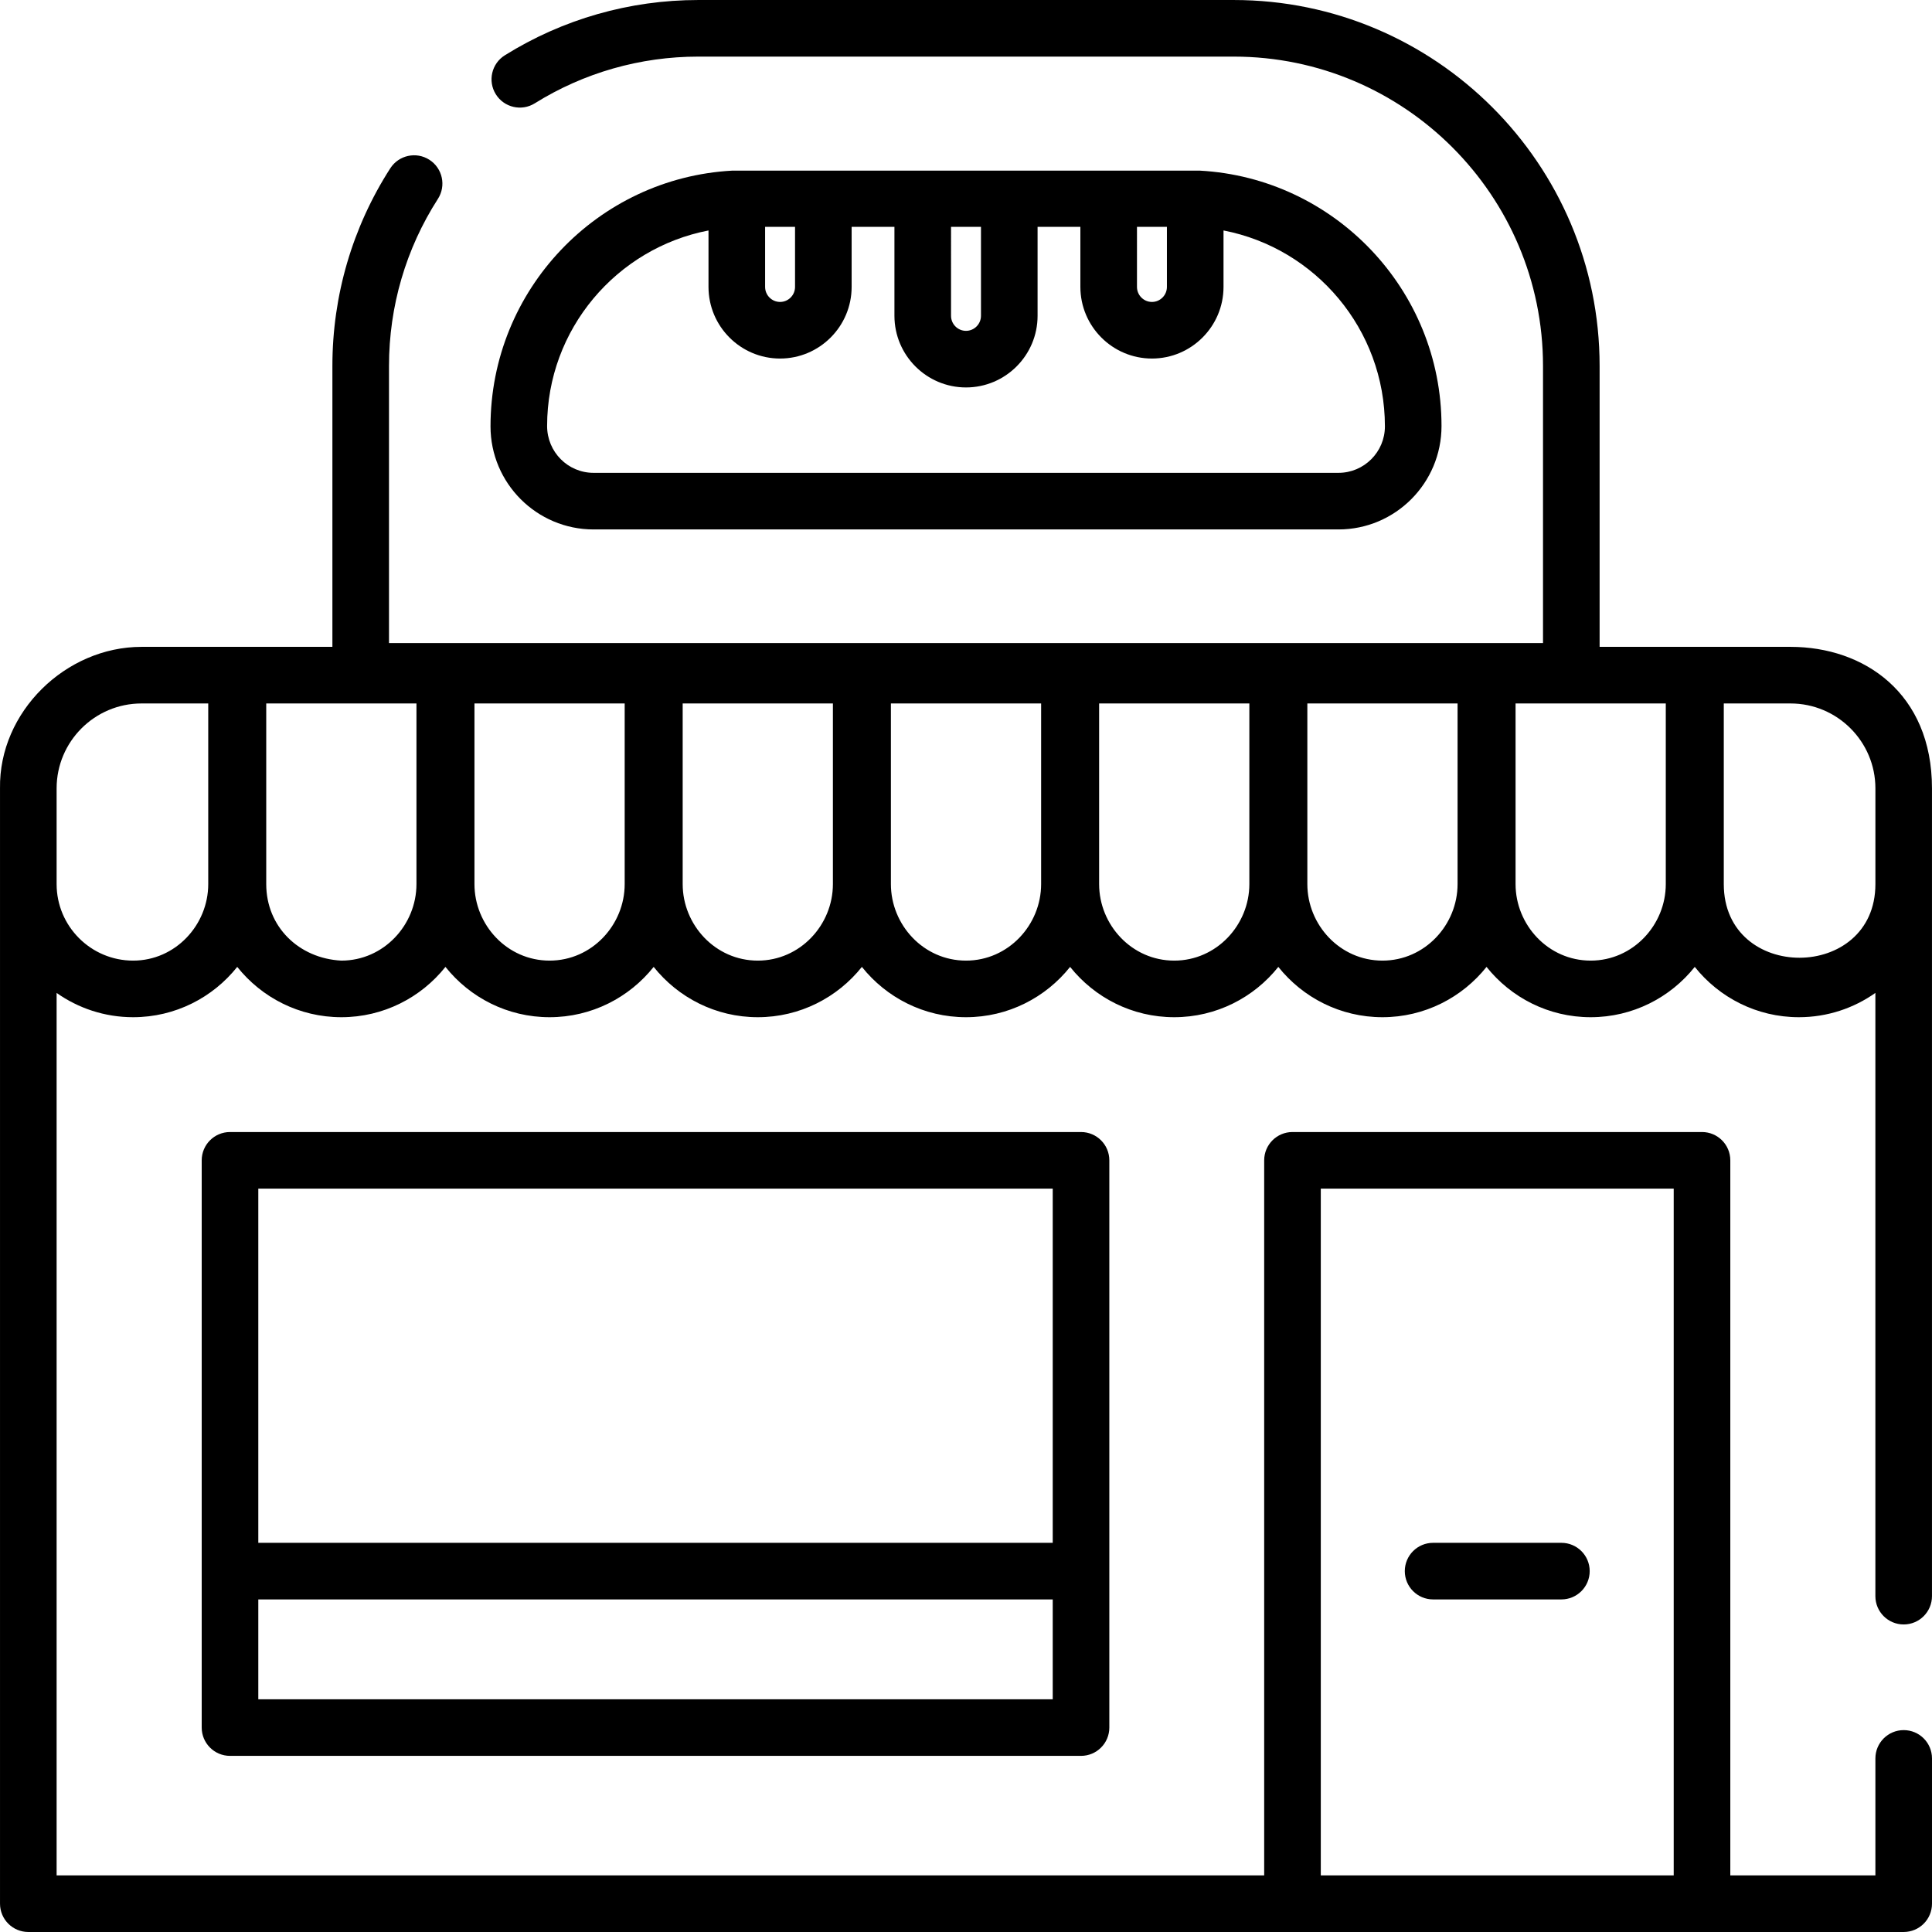
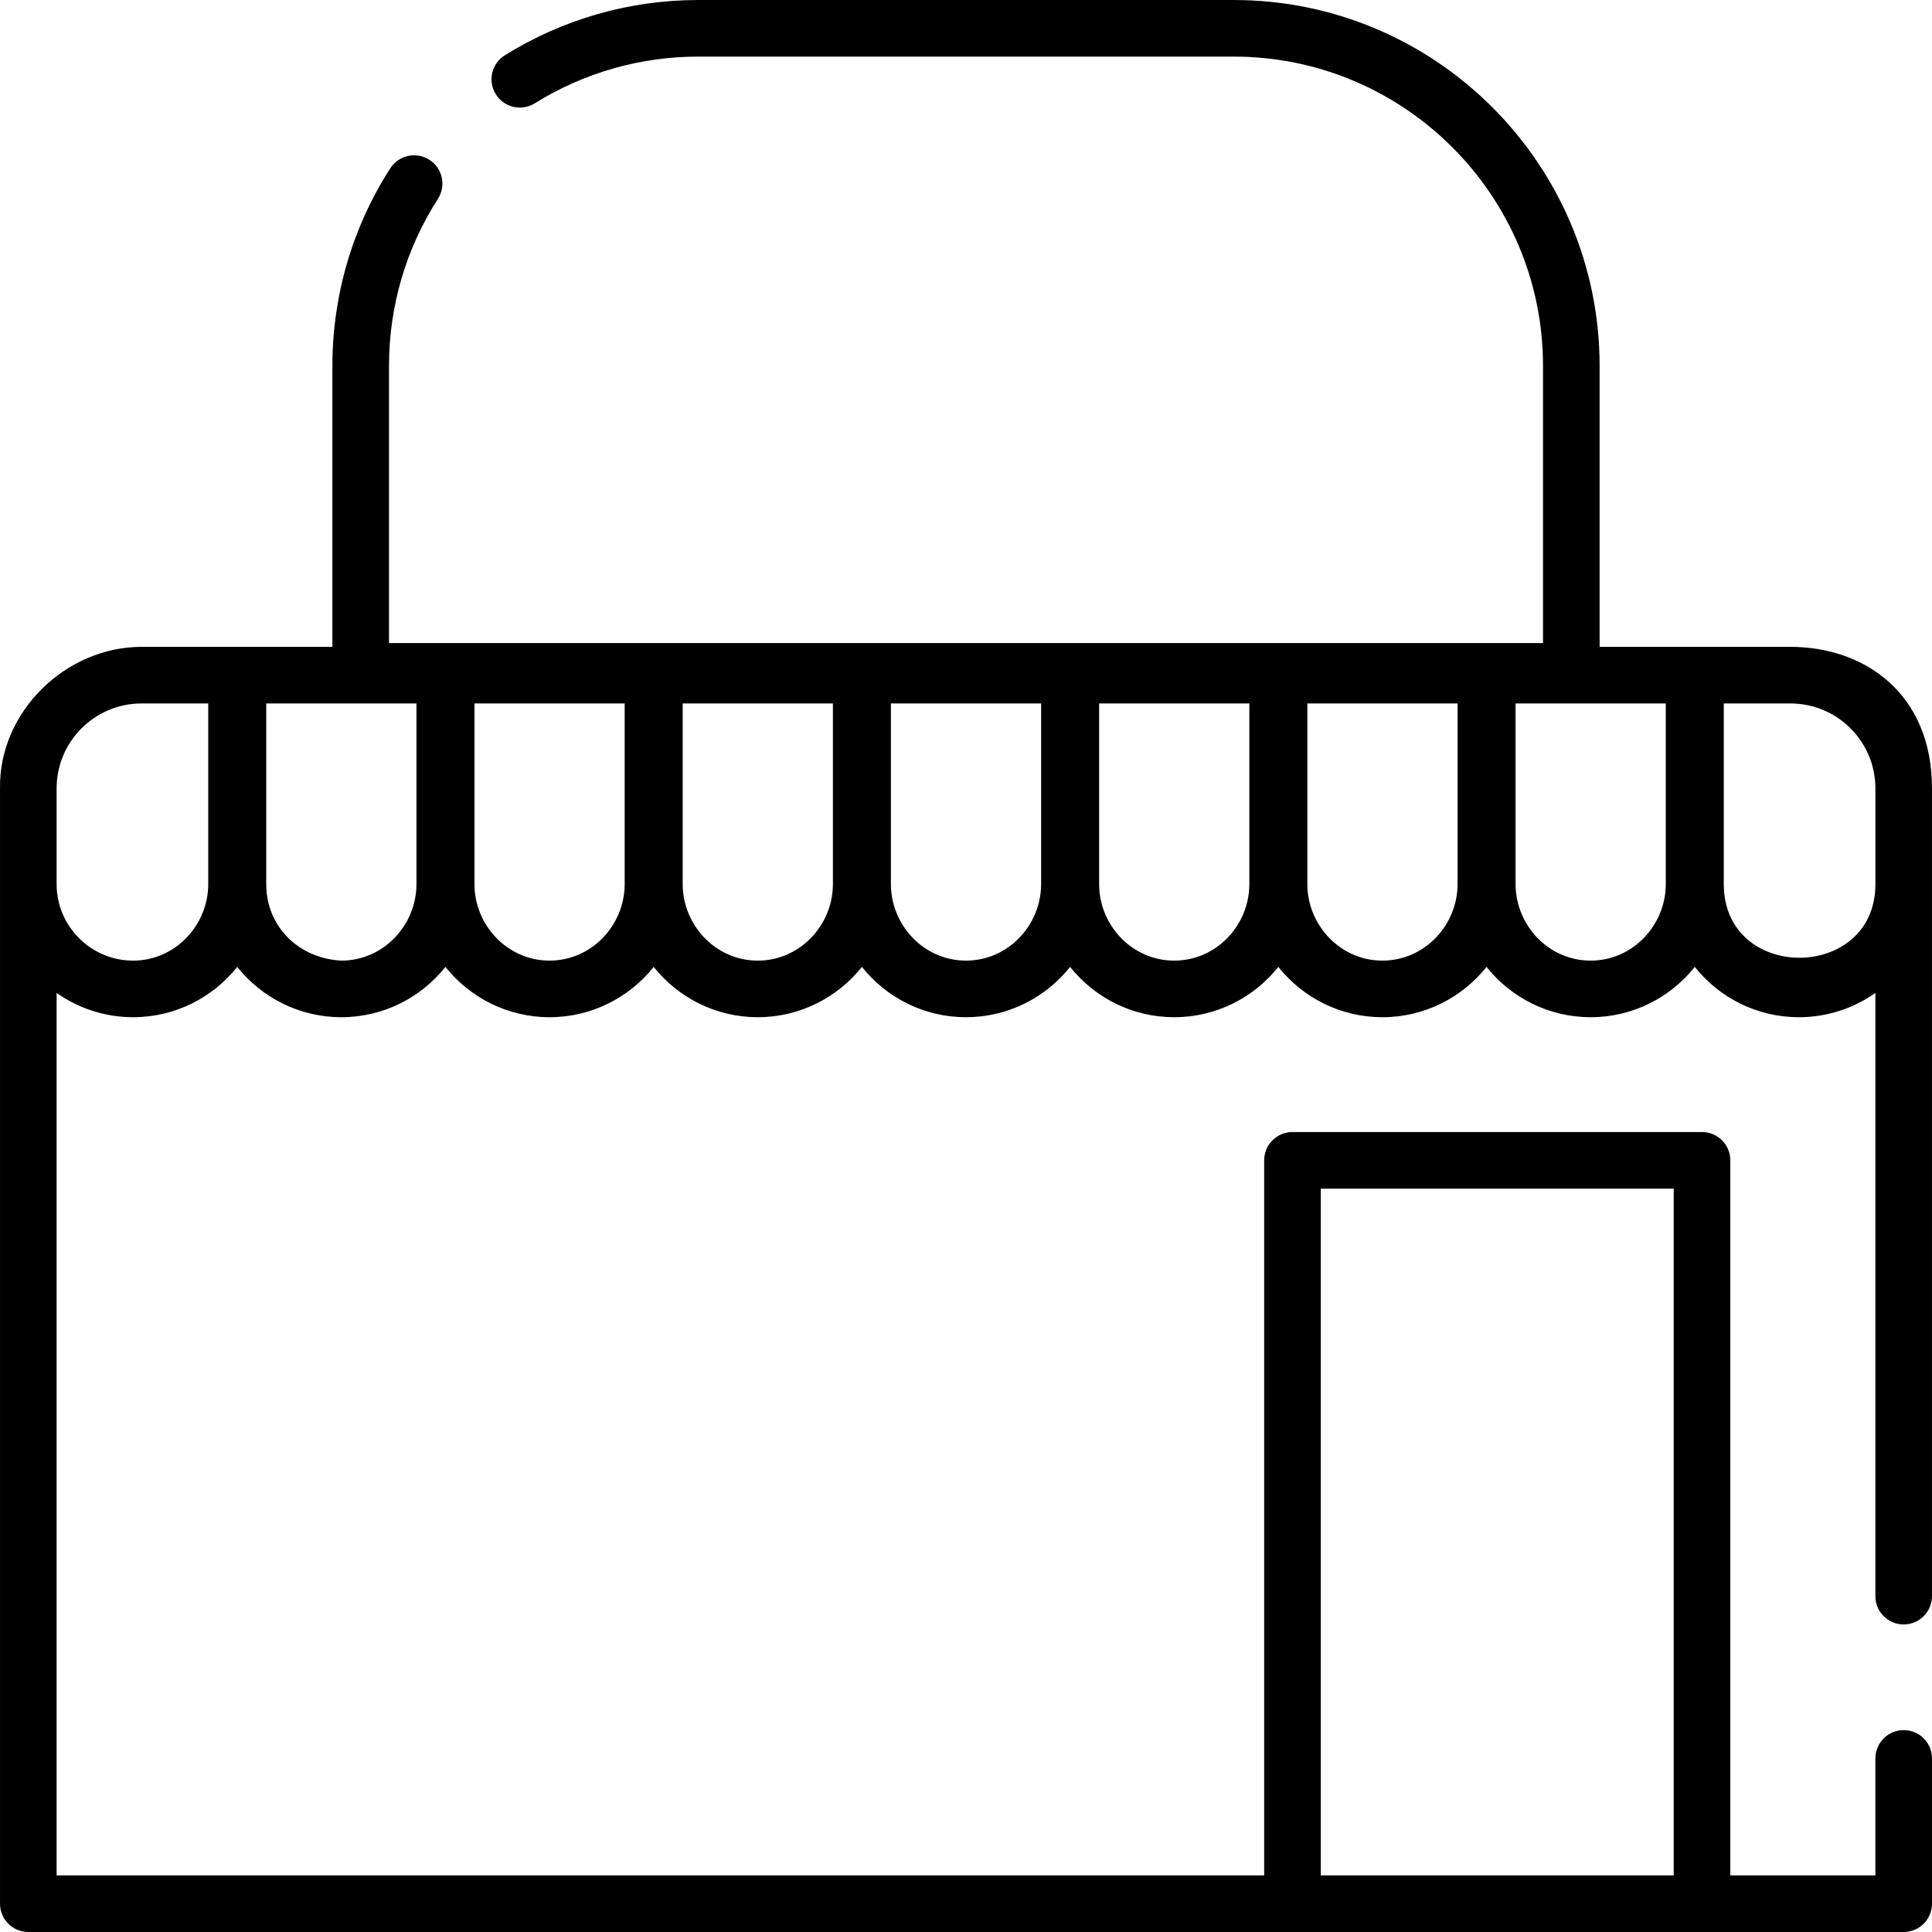
<svg xmlns="http://www.w3.org/2000/svg" id="Layer_1" enable-background="new 0 0 512.004 512.004" height="512" viewBox="0 0 512.004 512.004" width="512">
  <g>
    <path d="m474.504 171.425h-25.181-.371-25.034v-74.464c0-53.463-43.495-96.959-96.959-96.959h-141.91c-18.173 0-35.897 5.065-51.257 14.649-3.514 2.193-4.585 6.819-2.393 10.333s6.818 4.585 10.333 2.393c12.976-8.096 27.954-12.375 43.316-12.375h141.91c45.192 0 81.959 36.767 81.959 81.959v73.459h-305.827v-73.459c0-15.758 4.482-31.06 12.961-44.251 2.24-3.484 1.23-8.125-2.254-10.364-3.483-2.239-8.124-1.231-10.364 2.254-10.038 15.615-15.343 33.721-15.343 52.361v74.464h-25.035-.37-25.181c-20.079 0-37.819 17.221-37.5 37.5v25.373 270.204c0 4.142 3.358 7.5 7.5 7.5h497c4.143 0 7.5-3.358 7.5-7.5v-38.5c0-4.142-3.357-7.5-7.5-7.5s-7.5 3.358-7.5 7.5v31h-38.451v-189.5c0-4.142-3.357-7.5-7.5-7.5h-108.527c-4.143 0-7.5 3.358-7.5 7.5v189.5h-320.022v-233.864c5.741 4.048 12.733 6.436 20.276 6.436 11.162 0 21.122-5.217 27.59-13.334 6.469 8.117 16.429 13.334 27.591 13.334s21.122-5.217 27.59-13.334c6.468 8.117 16.429 13.334 27.59 13.334 11.162 0 21.122-5.217 27.591-13.334 6.469 8.117 16.429 13.334 27.59 13.334 11.162 0 21.122-5.217 27.591-13.333 6.469 8.117 16.429 13.333 27.591 13.333s21.122-5.217 27.59-13.333c6.468 8.117 16.429 13.333 27.59 13.333 11.162 0 21.122-5.217 27.591-13.334 6.469 8.117 16.429 13.334 27.591 13.334s21.122-5.217 27.59-13.333c6.468 8.117 16.429 13.333 27.59 13.333 11.162 0 21.122-5.217 27.591-13.333 6.469 8.117 16.429 13.333 27.591 13.333 7.543 0 14.535-2.388 20.275-6.436v159.864c0 4.142 3.357 7.5 7.5 7.5s7.5-3.358 7.5-7.5v-188.704-25.373c.001-25.256-18.004-37.5-37.499-37.5zm-124.478 143.577h93.527v182h-93.527zm-314.746-60.428c-11.18 0-20.276-9.096-20.276-20.276v-25.373c0-12.407 10.093-22.5 22.5-22.5h17.681v47.873c0 10.821-8.686 20.276-19.905 20.276zm55.181 0c-11.255-.574-19.906-8.967-19.906-20.276v-47.873h39.811v47.873c.001 10.821-8.685 20.276-19.905 20.276zm55.181 0c-11.271 0-19.905-9.48-19.905-20.276v-47.873h39.811v47.873c0 10.821-8.687 20.276-19.906 20.276zm55.181 0c-11.271 0-19.905-9.48-19.905-20.276v-47.873h39.811v47.873c-.001 10.821-8.686 20.276-19.906 20.276zm55.181 0c-11.271 0-19.905-9.48-19.905-20.276v-47.873h39.811v47.873c-.001 10.821-8.686 20.276-19.906 20.276zm55.181 0c-11.271 0-19.905-9.48-19.905-20.276v-47.873h39.812v47.873c-.001 10.821-8.687 20.276-19.907 20.276zm55.182 0c-11.271 0-19.905-9.48-19.905-20.276v-47.873h39.811v47.873c-.001 10.821-8.687 20.276-19.906 20.276zm55.18 0c-11.271 0-19.905-9.48-19.905-20.276v-47.873h39.811v47.873c-.001 10.822-8.685 20.276-19.906 20.276zm75.457-20.276c0 25.951-40.181 26.092-40.181 0v-47.873h17.681c12.406 0 22.5 10.093 22.5 22.5z" />
-     <path d="m60.955 300.002c-4.142 0-7.5 3.358-7.5 7.5v150.324c0 4.142 3.358 7.5 7.5 7.5h225.531c4.143 0 7.5-3.358 7.5-7.5v-150.324c0-4.142-3.357-7.5-7.5-7.5zm218.032 150.324h-210.532v-26.459h210.531v26.459zm0-41.459h-210.532v-93.865h210.531v93.865z" />
-     <path d="m354.706 140.309c15.06 0 27.312-12.251 27.312-27.411 0-36.125-28.407-65.734-64.055-67.678h-123.915c-35.649 1.943-64.056 31.557-64.056 67.778 0 15.06 12.251 27.311 27.311 27.311zm-53.393-80.196h7.934v15.917c0 2.199-1.779 3.988-3.967 3.988s-3.967-1.789-3.967-3.988zm-49.276 0h7.934v23.576c0 2.199-1.779 3.988-3.967 3.988s-3.967-1.789-3.967-3.988zm-49.274 0h7.933v15.917c0 2.199-1.779 3.988-3.967 3.988-2.187 0-3.966-1.789-3.966-3.988zm-57.772 52.786c0-25.682 18.439-47.127 42.771-51.821v14.952c0 10.47 8.508 18.988 18.966 18.988s18.967-8.518 18.967-18.988v-15.917h11.342v23.576c0 10.47 8.508 18.988 18.967 18.988 10.458 0 18.967-8.518 18.967-18.988v-23.576h11.342v15.917c0 10.47 8.509 18.988 18.967 18.988s18.967-8.518 18.967-18.988v-14.952c24.332 4.695 42.771 26.151 42.771 51.92 0 6.789-5.522 12.311-12.312 12.311h-197.404c-6.788 0-12.311-5.522-12.311-12.41z" />
-     <path d="m413.789 408.867h-34c-4.143 0-7.5 3.358-7.5 7.5s3.357 7.5 7.5 7.5h34c4.143 0 7.5-3.358 7.5-7.5s-3.357-7.5-7.5-7.5z" />
  </g>
</svg>